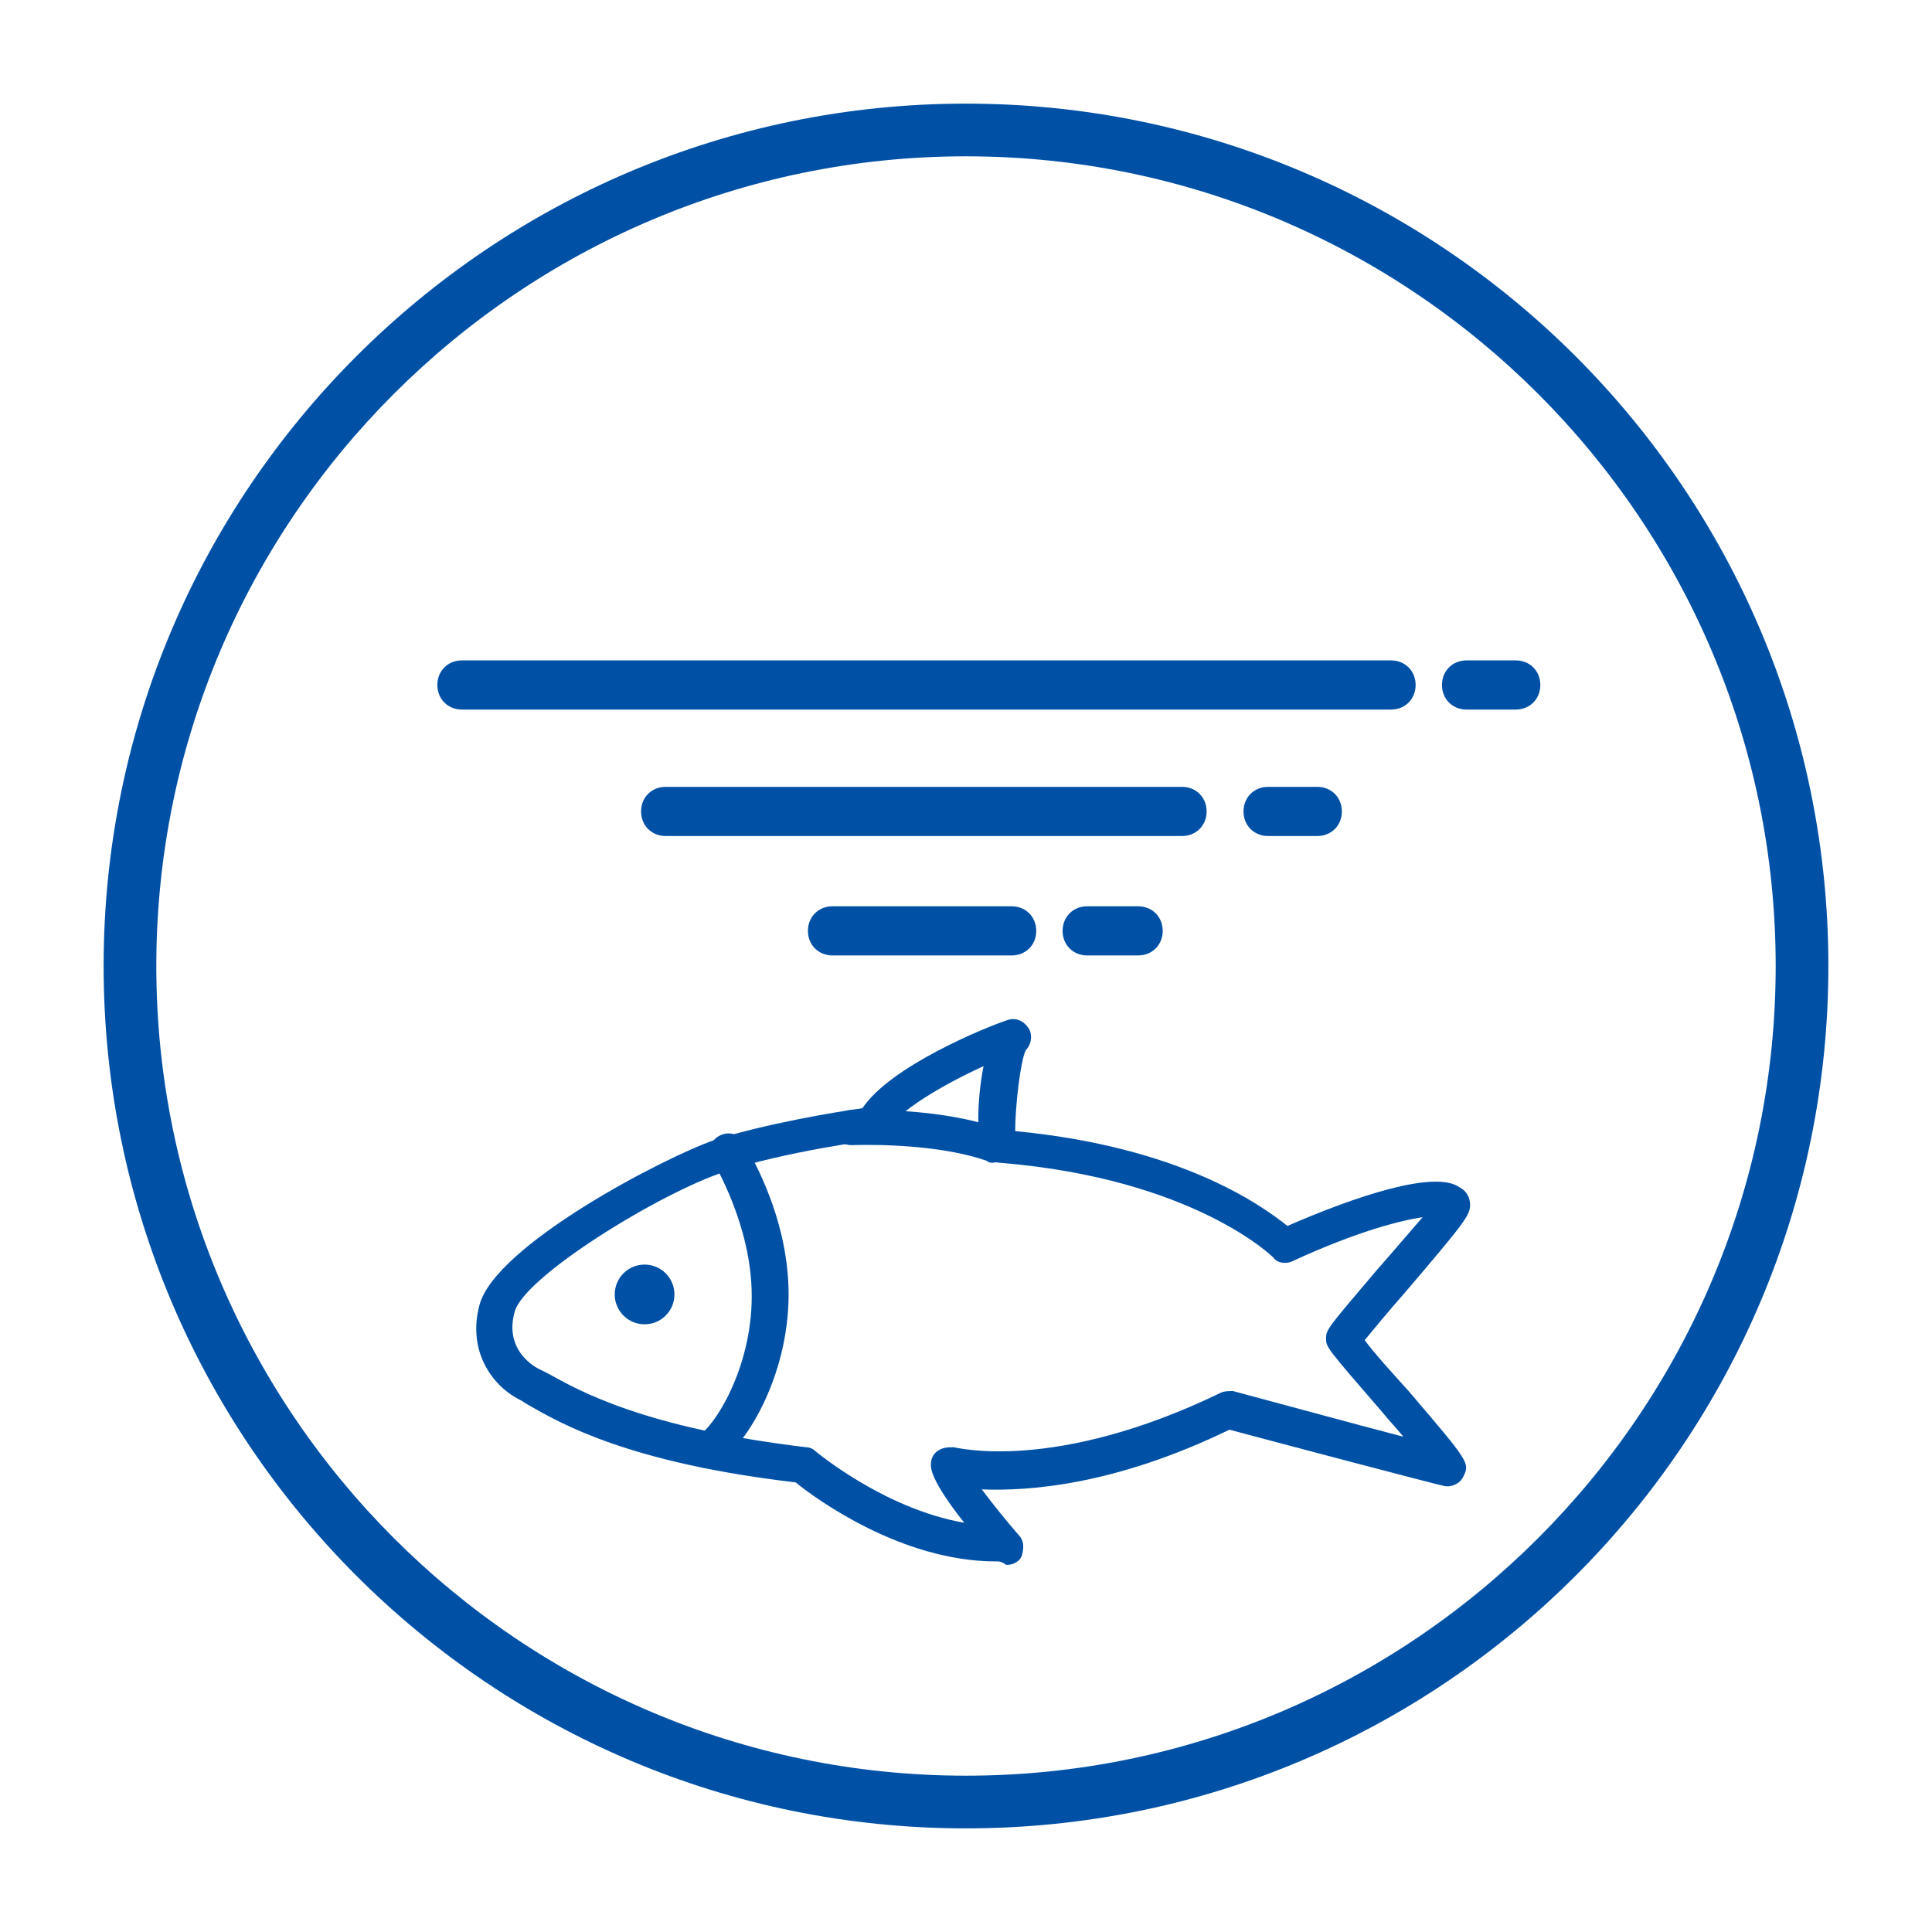
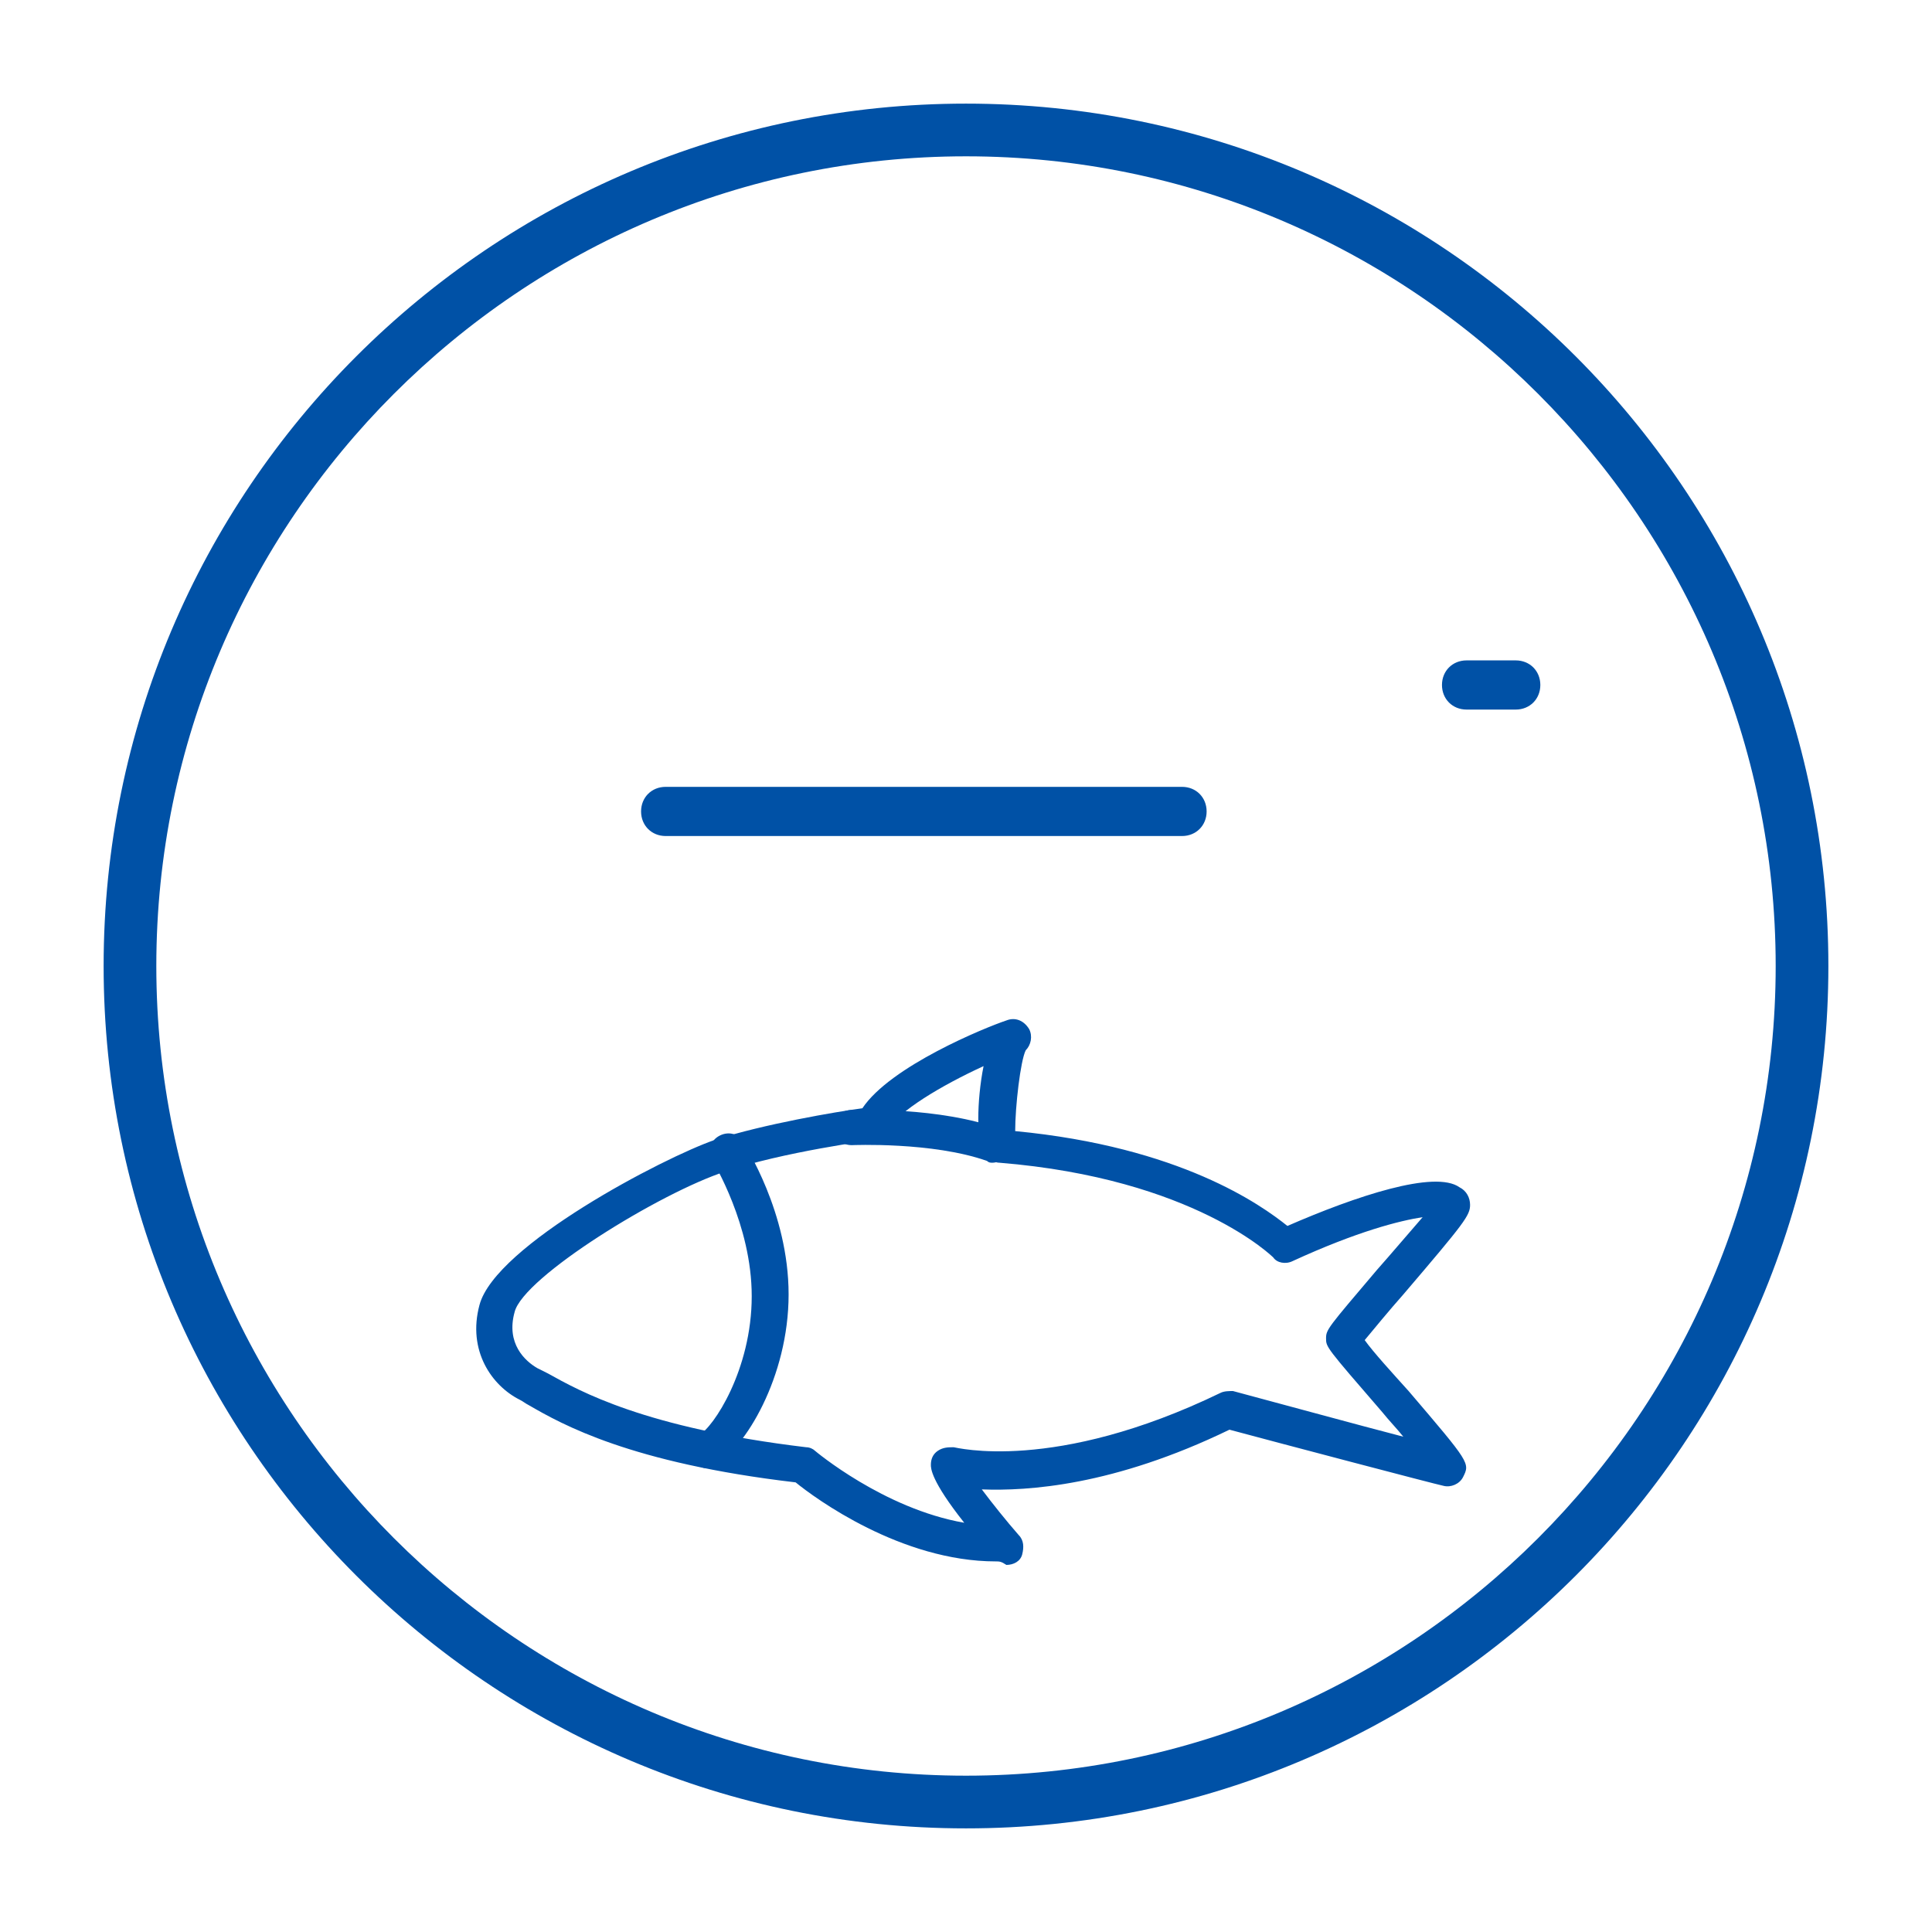
<svg xmlns="http://www.w3.org/2000/svg" width="28" height="28" preserveAspectRatio="xMinYMin meet" viewBox="0 0 110 110" version="1.0" fill-rule="evenodd">
  <title>...</title>
  <desc>...</desc>
  <g id="group" transform="scale(1,-1) translate(0,-110)" clip="0 0 110 110">
    <g transform="">
      <g transform=" matrix(1,0,0,-1,242,475.9)">
        <g transform="">
          <path d="M -187 470 C -214.1 470 -236.1 448 -236.1 420.9 C -236.1 393.8 -214.1 371.8 -187 371.8 C -159.9 371.8 -137.9 393.8 -137.9 420.9 C -137.9 448 -159.9 470 -187 470 Z M -187 374.8 C -212.4 374.8 -233.1 395.5 -233.1 420.9 C -233.1 446.3 -212.4 467 -187 467 C -161.6 467 -140.9 446.3 -140.9 420.9 C -140.9 395.5 -161.6 374.8 -187 374.8 Z " style="stroke: none; stroke-linecap: butt; stroke-width: 1; fill: rgb(0%,32%,65%); fill-rule: evenodd;" />
        </g>
        <g transform="">
-           <path d="M -162.8 406.3 L -215.7 406.3 C -216.5 406.3 -217.1 405.7 -217.1 404.9 C -217.1 404.1 -216.5 403.5 -215.7 403.5 L -162.8 403.5 C -162 403.5 -161.4 404.1 -161.4 404.9 C -161.4 405.7 -162 406.3 -162.8 406.3 Z " style="stroke: none; stroke-linecap: butt; stroke-width: 1; fill: rgb(0%,32%,65%); fill-rule: evenodd;" />
-         </g>
+           </g>
        <g transform="">
          <path d="M -174.7 413.5 L -204.1 413.5 C -204.9 413.5 -205.5 412.9 -205.5 412.1 C -205.5 411.3 -204.9 410.7 -204.1 410.7 L -174.7 410.7 C -173.9 410.7 -173.3 411.3 -173.3 412.1 C -173.3 412.9 -173.9 413.5 -174.7 413.5 Z " style="stroke: none; stroke-linecap: butt; stroke-width: 1; fill: rgb(0%,32%,65%); fill-rule: evenodd;" />
        </g>
        <g transform="">
-           <path d="M -167 413.5 L -169.8 413.5 C -170.6 413.5 -171.2 412.9 -171.2 412.1 C -171.2 411.3 -170.6 410.7 -169.8 410.7 L -167 410.7 C -166.2 410.7 -165.6 411.3 -165.6 412.1 C -165.6 412.9 -166.2 413.5 -167 413.5 Z " style="stroke: none; stroke-linecap: butt; stroke-width: 1; fill: rgb(0%,32%,65%); fill-rule: evenodd;" />
-         </g>
+           </g>
        <g transform="">
          <path d="M -155.7 406.3 L -158.5 406.3 C -159.3 406.3 -159.9 405.7 -159.9 404.9 C -159.9 404.1 -159.3 403.5 -158.5 403.5 L -155.7 403.5 C -154.9 403.5 -154.3 404.1 -154.3 404.9 C -154.3 405.7 -154.9 406.3 -155.7 406.3 Z " style="stroke: none; stroke-linecap: butt; stroke-width: 1; fill: rgb(0%,32%,65%); fill-rule: evenodd;" />
        </g>
        <g transform="">
-           <path d="M -184.4 420.3 L -194.6 420.3 C -195.4 420.3 -196 419.7 -196 418.9 C -196 418.1 -195.4 417.5 -194.6 417.5 L -184.4 417.5 C -183.6 417.5 -183 418.1 -183 418.9 C -183 419.7 -183.6 420.3 -184.4 420.3 Z " style="stroke: none; stroke-linecap: butt; stroke-width: 1; fill: rgb(0%,32%,65%); fill-rule: evenodd;" />
-         </g>
+           </g>
        <g transform="">
-           <path d="M -177.2 420.3 L -180.1 420.3 C -180.9 420.3 -181.5 419.7 -181.5 418.9 C -181.5 418.1 -180.9 417.5 -180.1 417.5 L -177.2 417.5 C -176.4 417.5 -175.8 418.1 -175.8 418.9 C -175.8 419.7 -176.4 420.3 -177.2 420.3 Z " style="stroke: none; stroke-linecap: butt; stroke-width: 1; fill: rgb(0%,32%,65%); fill-rule: evenodd;" />
-         </g>
+           </g>
        <g transform="">
          <path d="M -185.3 454.8 C -190.7 454.8 -195.6 451.2 -196.7 450.3 C -206.1 449.2 -210 447 -211.9 445.9 C -212.1 445.8 -212.2 445.7 -212.4 445.6 C -214 444.8 -215.4 442.8 -214.7 440.2 C -213.8 436.8 -204.2 431.8 -201.3 430.8 C -198.5 429.9 -194.4 429.2 -192.9 429 C -191.3 426.6 -185.9 424.4 -184.7 424 C -184.2 423.8 -183.7 424 -183.4 424.5 C -183.2 424.9 -183.3 425.4 -183.6 425.7 C -183.9 426.3 -184.2 428.9 -184.2 430.3 C -174.8 431.2 -170.2 434.5 -168.7 435.7 C -164.8 434 -160.3 432.5 -158.9 433.5 C -158.5 433.7 -158.3 434.1 -158.3 434.5 C -158.3 435.1 -158.6 435.5 -162.1 439.6 C -162.9 440.5 -163.8 441.6 -164.3 442.2 C -163.8 442.9 -162.7 444.1 -161.8 445.1 C -158.3 449.2 -158.3 449.2 -158.7 450 C -158.9 450.4 -159.4 450.6 -159.8 450.5 C -160.3 450.4 -169.4 448 -172 447.3 C -178.6 450.5 -183.5 450.8 -186.1 450.7 C -185.5 451.5 -184.7 452.5 -184 453.3 C -183.7 453.6 -183.7 454 -183.8 454.4 C -183.9 454.8 -184.3 455 -184.7 455 C -185 454.8 -185.1 454.8 -185.3 454.8 Z M -186 426.6 C -188.4 427.7 -190.9 429.2 -191.4 430.2 C -191.5 430.5 -191.8 430.8 -192.2 430.8 C -192.3 430.8 -197.5 431.5 -200.7 432.6 C -204.4 433.8 -212.2 438.6 -212.7 440.6 C -213.2 442.4 -212.1 443.4 -211.4 443.8 L -210.8 444.1 C -209 445.1 -205.3 447.2 -196.1 448.3 C -195.9 448.3 -195.7 448.4 -195.6 448.5 C -195.6 448.5 -191.7 451.8 -187.1 452.6 C -189 450.2 -189 449.5 -189 449.3 C -189 449 -188.9 448.7 -188.6 448.5 C -188.3 448.3 -188 448.3 -187.7 448.3 C -187.6 448.3 -182 449.8 -172.5 445.2 C -172.3 445.1 -172 445.1 -171.8 445.1 C -168.8 445.9 -164.8 447 -162.1 447.7 C -162.5 447.2 -162.9 446.8 -163.3 446.3 C -166.5 442.6 -166.5 442.6 -166.5 442.1 C -166.5 441.6 -166.4 441.5 -163.6 438.2 C -162.8 437.3 -161.7 436 -161 435.2 C -162.3 435.4 -164.7 436 -168.4 437.7 C -168.8 437.9 -169.3 437.8 -169.5 437.5 C -169.5 437.5 -174 433 -185.1 432.1 C -185.5 432.1 -185.9 431.7 -186 431.3 C -186.4 431 -186.4 428.6 -186 426.6 Z " style="stroke: none; stroke-linecap: butt; stroke-width: 1; fill: rgb(0%,32%,65%); fill-rule: evenodd;" />
        </g>
        <g transform="">
          <path d="M -201.7 449.5 C -202.1 449.5 -202.4 449.3 -202.6 448.9 C -202.8 448.4 -202.6 447.8 -202.2 447.6 C -201.4 447.2 -199.2 443.9 -199.2 439.7 C -199.2 435.6 -201.4 432.1 -201.4 432 C -201.7 431.5 -201.6 430.9 -201.1 430.6 C -200.6 430.3 -200 430.4 -199.7 430.9 C -199.6 431.1 -197.1 434.9 -197.1 439.6 C -197.1 444.3 -199.6 448.4 -201.3 449.3 C -201.4 449.5 -201.5 449.5 -201.7 449.5 Z " style="stroke: none; stroke-linecap: butt; stroke-width: 1; fill: rgb(0%,32%,65%); fill-rule: evenodd;" />
        </g>
-         <circle cx="-205.3" cy="439.6" r="1.7" style="stroke: none; stroke-linecap: butt; stroke-width: 1; fill: rgb(0%,32%,65%); fill-rule: evenodd;" />
        <g transform="">
          <path d="M -185.5 432.1 C -185.6 432.1 -185.7 432.1 -185.8 432 C -188.9 430.9 -193.5 431.1 -193.5 431.1 C -194.1 431.1 -194.5 430.7 -194.5 430.1 C -194.5 429.5 -194.1 429.1 -193.5 429.1 C -193.3 429.1 -188.5 428.9 -185 430.2 C -184.5 430.4 -184.2 431 -184.4 431.5 C -184.7 431.8 -185.1 432.1 -185.5 432.1 Z " style="stroke: none; stroke-linecap: butt; stroke-width: 1; fill: rgb(0%,32%,65%); fill-rule: evenodd;" />
        </g>
      </g>
    </g>
  </g>
</svg>